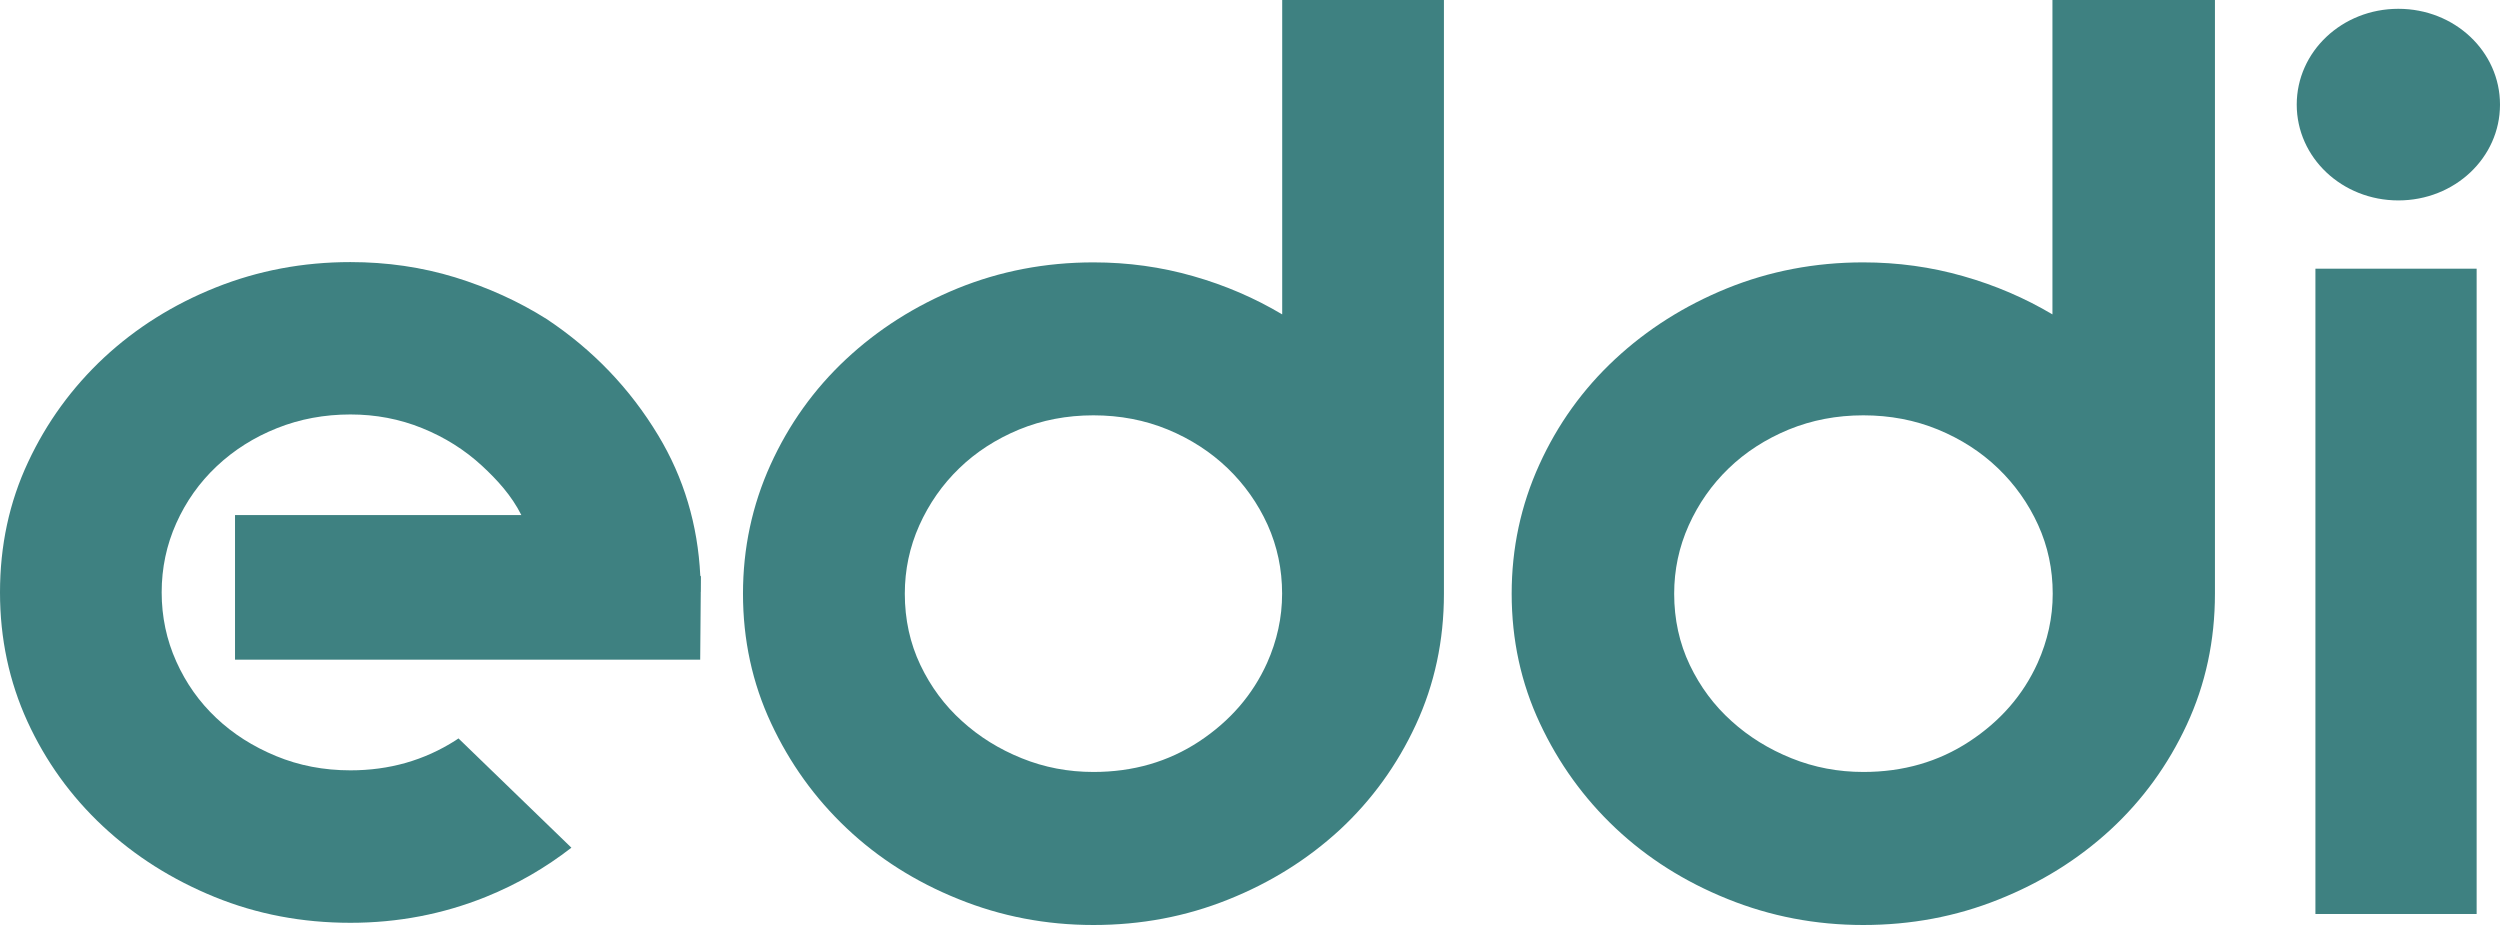
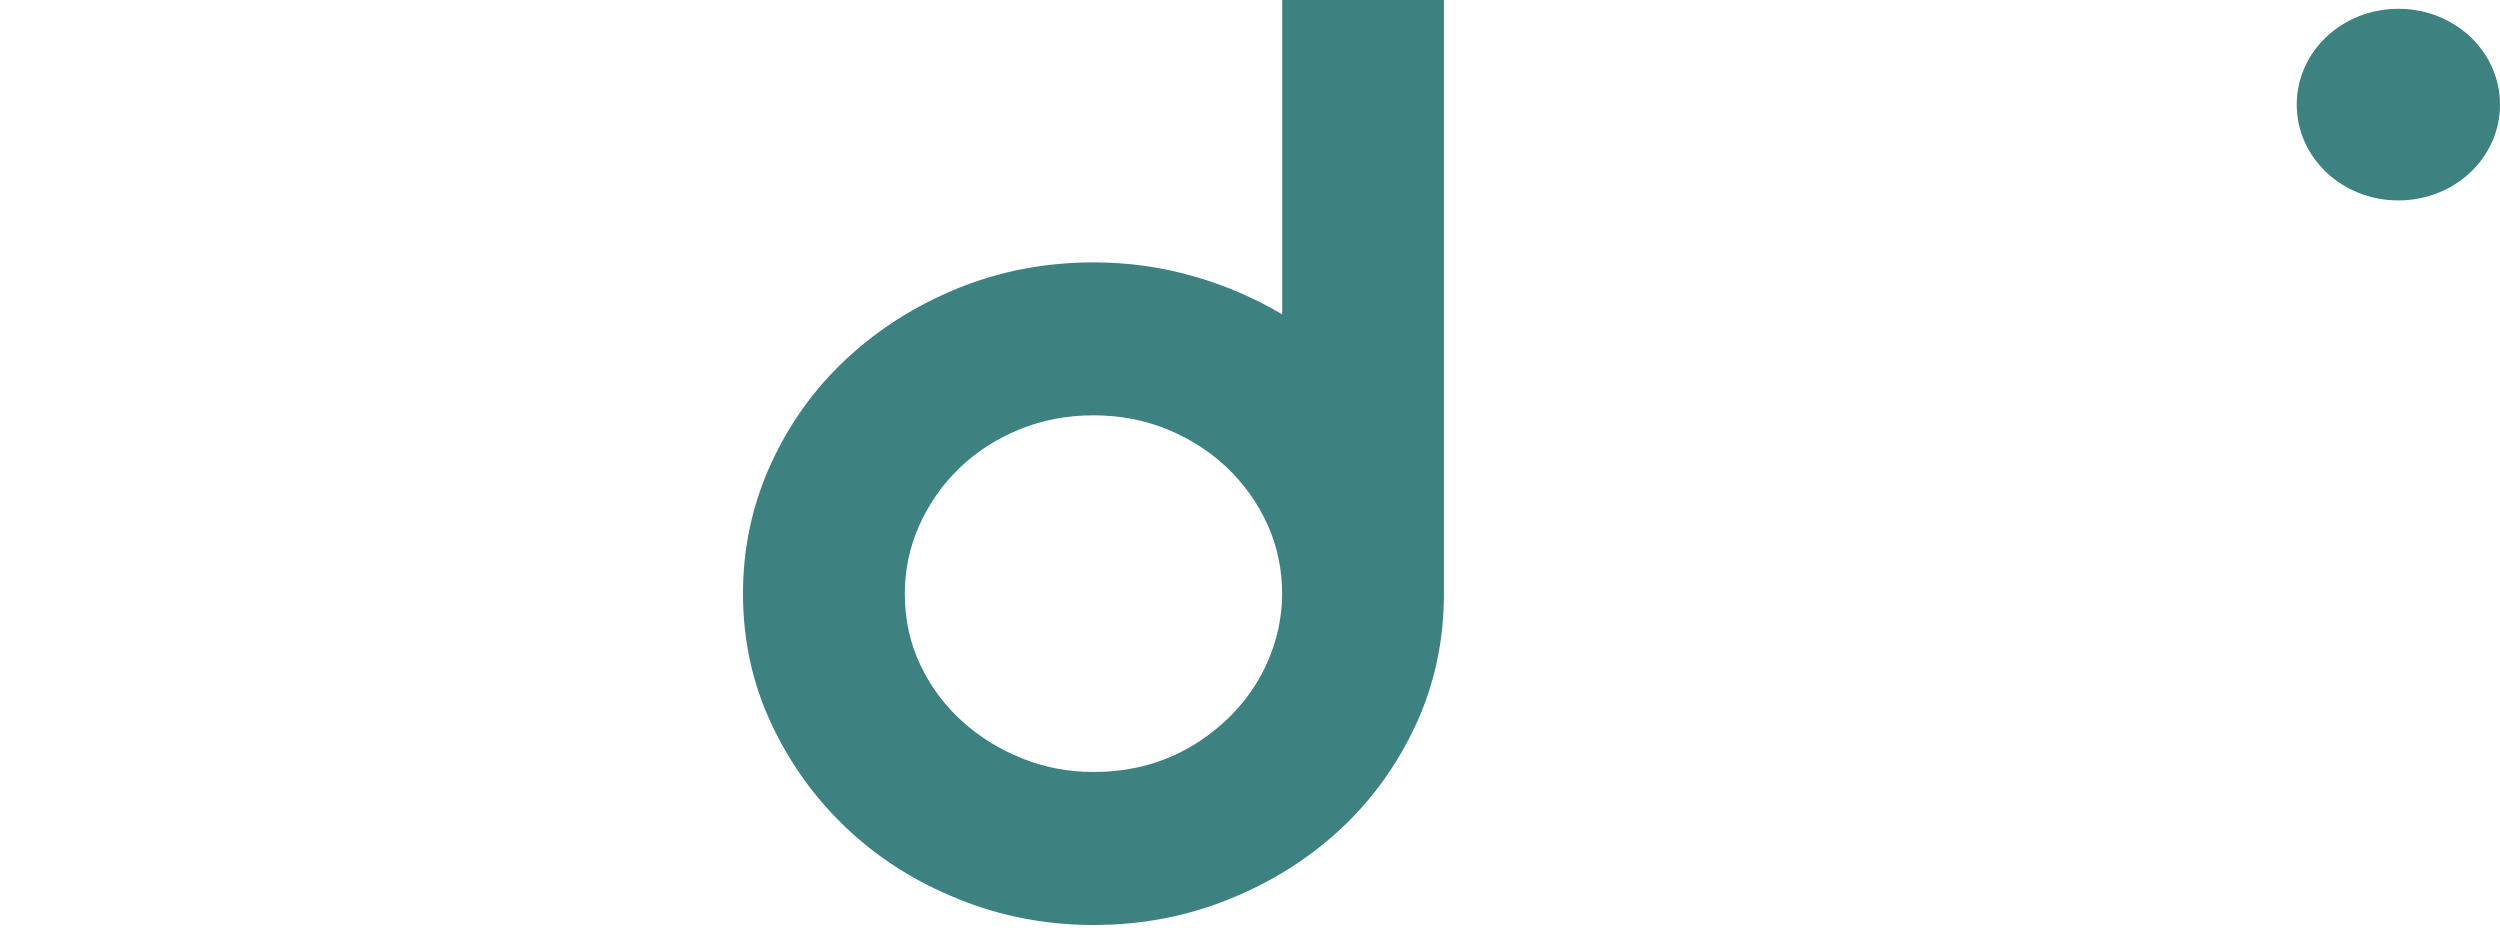
<svg xmlns="http://www.w3.org/2000/svg" width="250" height="93" viewBox="0 0 250 93" fill="none">
-   <path d="M70.084 59.158L70.093 57.643L70.029 57.566C69.781 52.469 68.386 47.788 65.824 43.54C62.988 38.833 59.26 34.956 54.661 31.902C51.861 30.137 48.804 28.752 45.499 27.731C42.194 26.719 38.705 26.209 35.042 26.209C30.296 26.209 25.806 27.056 21.565 28.752C17.324 30.448 13.605 32.785 10.402 35.761C7.207 38.746 4.664 42.233 2.8 46.231C0.927 50.228 0 54.563 0 59.244C0 63.856 0.918 68.156 2.745 72.154C4.581 76.151 7.097 79.638 10.291 82.624C13.486 85.609 17.213 87.962 21.455 89.693C25.696 91.423 30.222 92.28 35.042 92.28C39.788 92.28 44.296 91.415 48.574 89.693C51.751 88.412 54.587 86.751 57.14 84.769L45.848 73.841C45.747 73.902 45.655 73.98 45.554 74.04C42.423 76.039 38.925 77.034 35.042 77.034C32.38 77.034 29.901 76.558 27.606 75.606C25.302 74.654 23.309 73.391 21.62 71.79C19.931 70.198 18.6 68.321 17.627 66.149C16.654 63.986 16.167 61.675 16.167 59.236C16.167 56.795 16.654 54.494 17.627 52.322C18.6 50.15 19.94 48.255 21.666 46.629C23.392 45.002 25.402 43.73 27.707 42.813C30.002 41.896 32.453 41.446 35.042 41.446C37.558 41.446 39.954 41.896 42.212 42.813C44.48 43.73 46.472 44.985 48.198 46.577C49.676 47.944 51.154 49.536 52.136 51.509H23.502V65.967H70.02L70.075 59.417C70.075 59.357 70.075 59.287 70.075 59.218C70.084 59.218 70.084 59.192 70.084 59.158Z" fill="#3E8181" />
  <path d="M128.22 0H144.393V59.369C144.393 64.06 143.457 68.43 141.586 72.47C139.714 76.511 137.173 80.014 133.99 82.971C130.779 85.927 127.064 88.26 122.826 89.951C118.579 91.659 114.093 92.5 109.351 92.5C104.608 92.5 100.086 91.633 95.82 89.899C91.536 88.173 87.812 85.806 84.656 82.815C81.491 79.823 78.978 76.329 77.106 72.314C75.235 68.308 74.299 63.99 74.299 59.369C74.299 54.817 75.217 50.525 77.051 46.475C78.886 42.435 81.4 38.914 84.601 35.923C87.802 32.932 91.518 30.573 95.756 28.839C100.003 27.113 104.525 26.238 109.351 26.238C112.8 26.238 116.12 26.697 119.322 27.616C122.523 28.527 125.486 29.81 128.22 31.44V0ZM126.707 66.297C127.706 64.06 128.211 61.753 128.211 59.369C128.211 56.924 127.725 54.626 126.762 52.484C125.789 50.343 124.459 48.461 122.771 46.831C121.074 45.201 119.083 43.909 116.781 42.955C114.488 42.01 112.002 41.533 109.341 41.533C106.681 41.533 104.204 42.01 101.902 42.955C99.609 43.909 97.6 45.201 95.921 46.831C94.233 48.461 92.903 50.368 91.93 52.536C90.958 54.713 90.481 56.993 90.481 59.369C90.481 61.944 91.004 64.329 92.04 66.505C93.077 68.681 94.471 70.554 96.196 72.106C97.921 73.676 99.911 74.915 102.177 75.826C104.443 76.745 106.828 77.196 109.351 77.196C113.304 77.196 116.827 76.181 119.918 74.144C123 72.106 125.266 69.496 126.707 66.297Z" fill="#3E8181" />
-   <path d="M205.272 0H221.494V59.369C221.494 64.06 220.555 68.43 218.678 72.47C216.801 76.511 214.252 80.014 211.05 82.971C207.839 85.927 204.103 88.26 199.852 89.951C195.592 91.659 191.092 92.5 186.326 92.5C181.569 92.5 177.042 91.633 172.754 89.899C168.466 88.173 164.73 85.806 161.555 82.815C158.381 79.823 155.86 76.329 153.983 72.314C152.106 68.308 151.167 63.99 151.167 59.369C151.167 54.817 152.087 50.525 153.927 46.475C155.759 42.435 158.289 38.914 161.5 35.923C164.712 32.932 168.438 30.573 172.689 28.839C176.95 27.113 181.486 26.238 186.317 26.238C189.776 26.238 193.107 26.697 196.319 27.616C199.53 28.527 202.502 29.81 205.244 31.44V0H205.272ZM203.763 66.297C204.766 64.06 205.272 61.753 205.272 59.369C205.272 56.924 204.784 54.626 203.809 52.484C202.833 50.343 201.499 48.461 199.806 46.831C198.113 45.201 196.107 43.909 193.798 42.955C191.497 42.01 189.004 41.533 186.335 41.533C183.667 41.533 181.182 42.01 178.873 42.955C176.572 43.909 174.557 45.201 172.873 46.831C171.18 48.461 169.846 50.368 168.871 52.536C167.895 54.713 167.417 56.993 167.417 59.369C167.417 61.944 167.941 64.329 168.981 66.505C170.021 68.681 171.419 70.554 173.149 72.106C174.879 73.676 176.885 74.915 179.149 75.826C181.422 76.745 183.823 77.196 186.344 77.196C190.31 77.196 193.844 76.181 196.944 74.144C200.045 72.106 202.318 69.496 203.763 66.297Z" fill="#3E8181" />
-   <path d="M231.542 26.869H247.664V91.399H231.542V26.869Z" fill="#3E8181" />
  <path d="M239.836 0.881C245.475 0.881 250 5.155 250 10.461C250 15.776 245.465 20.042 239.836 20.042C234.207 20.042 229.673 15.768 229.673 10.461C229.673 5.155 234.207 0.881 239.836 0.881Z" fill="#3E8181" />
</svg>